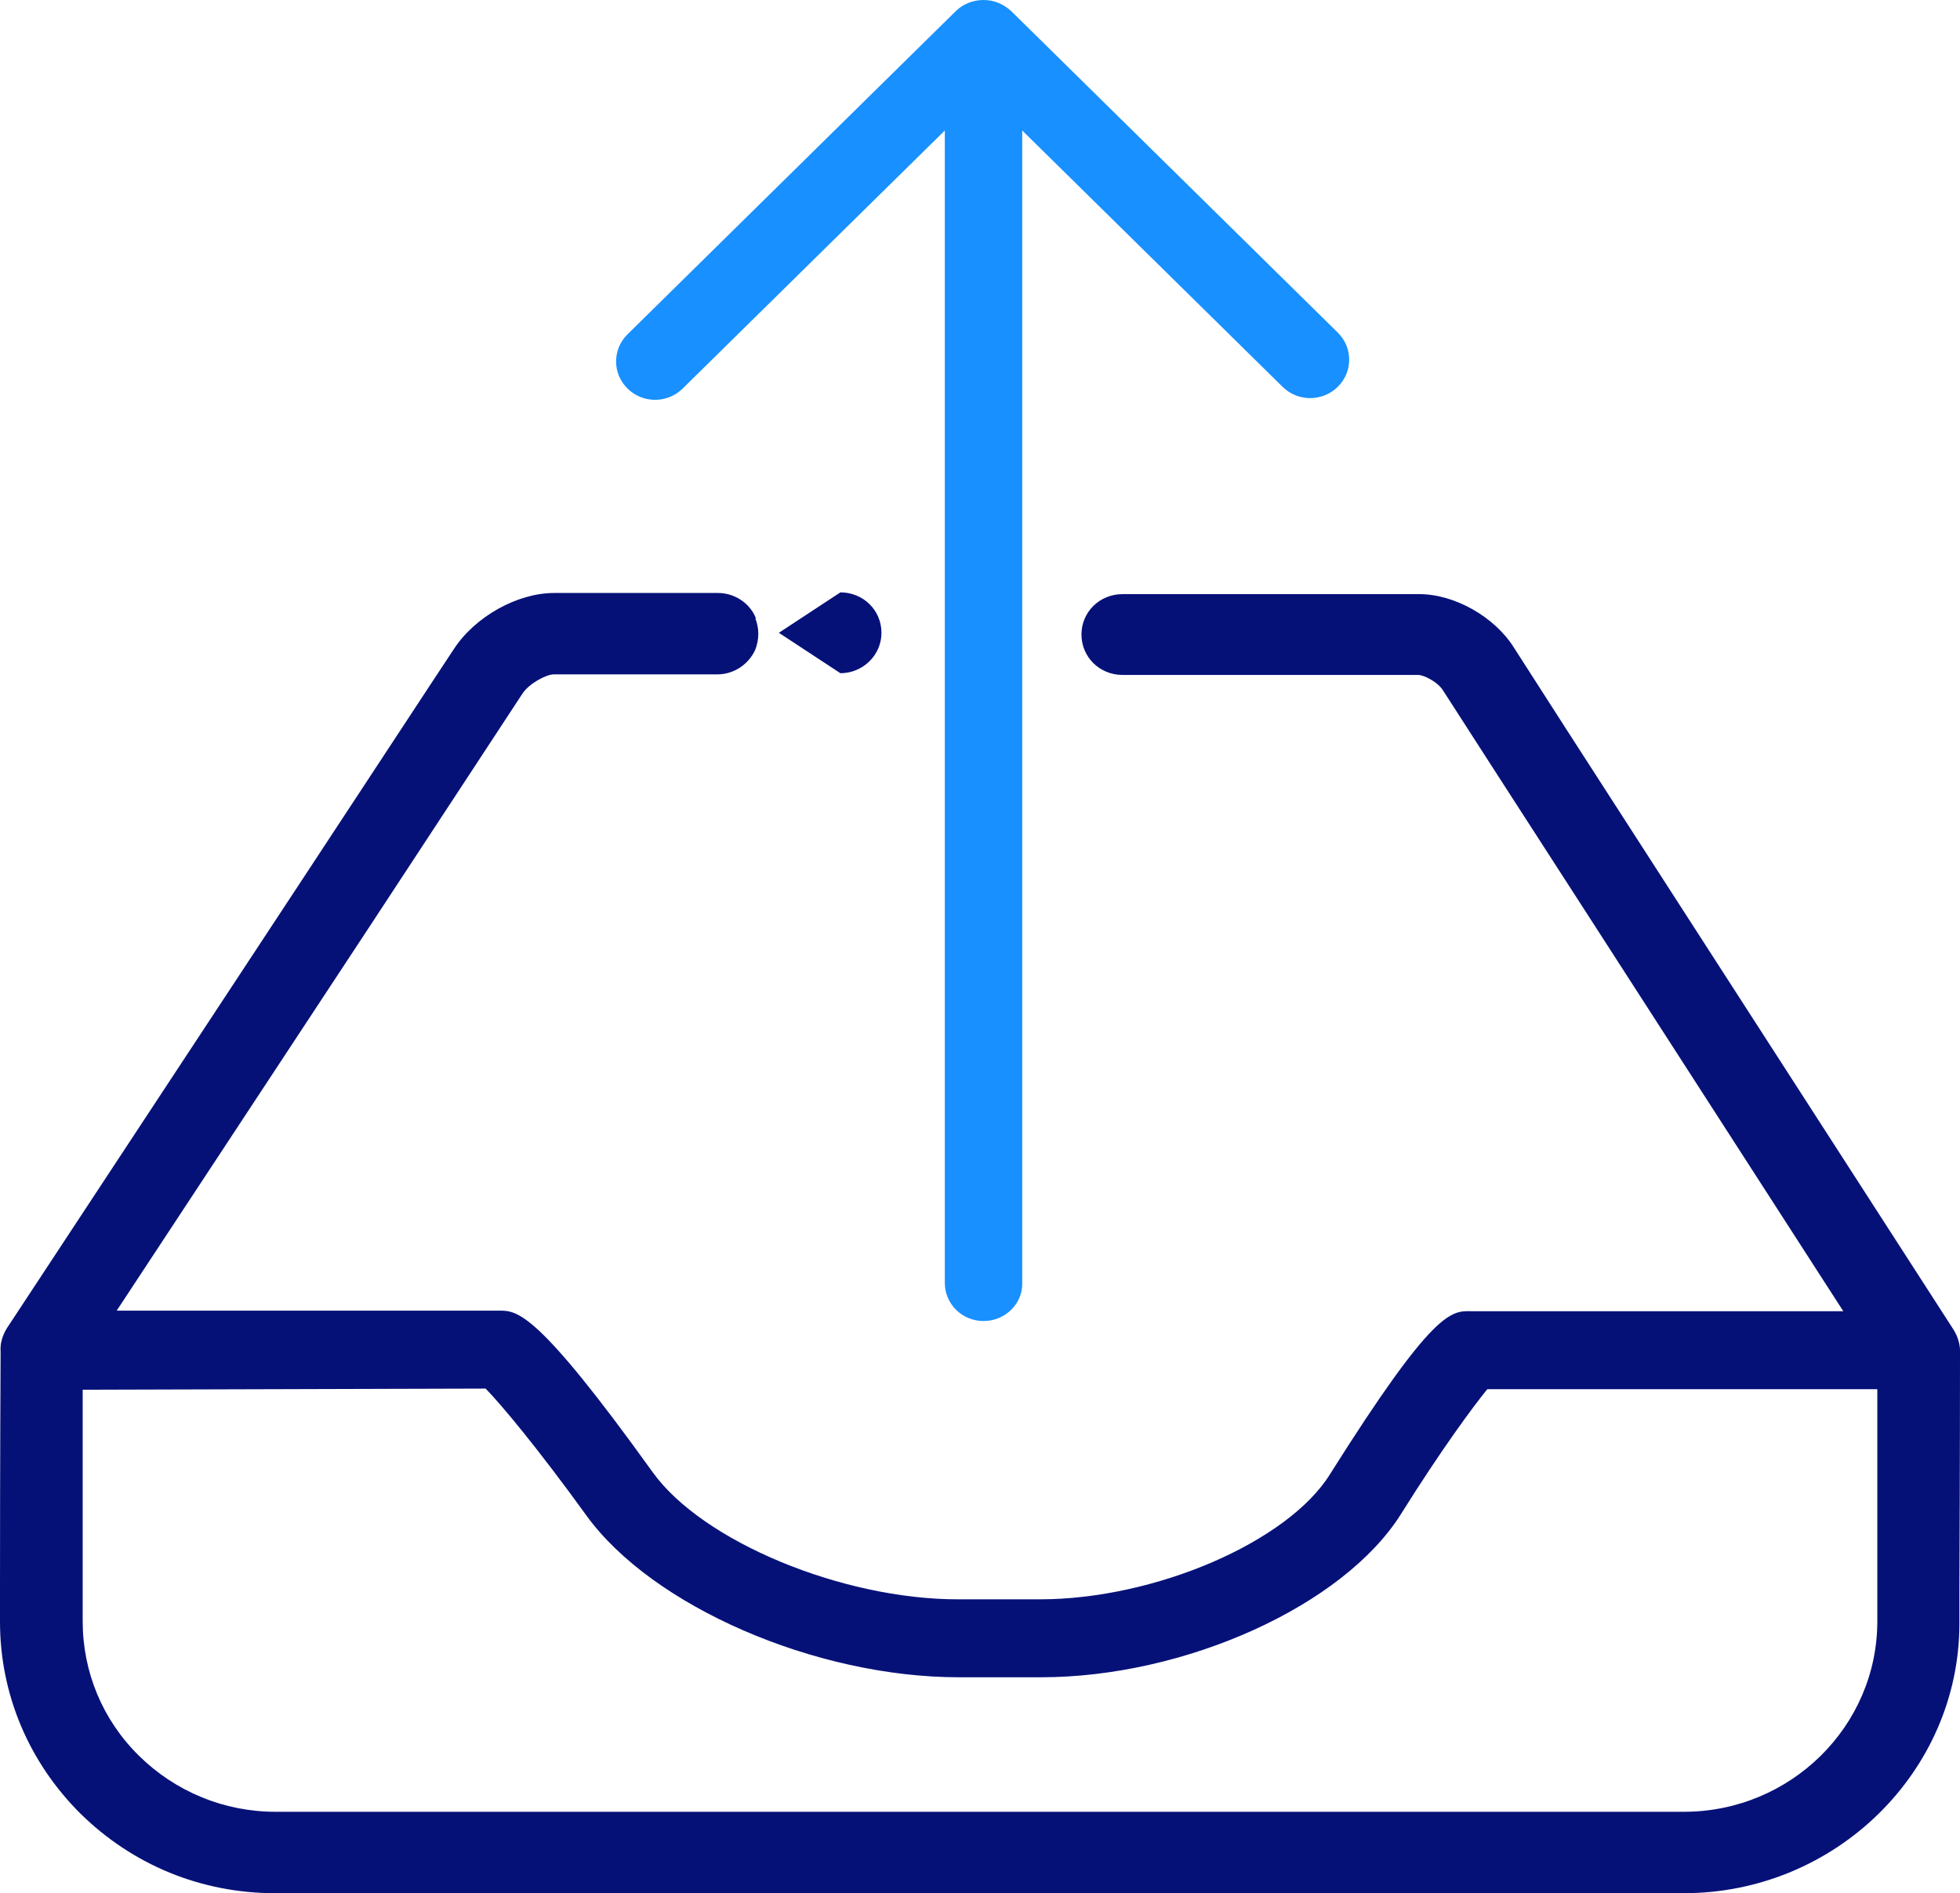
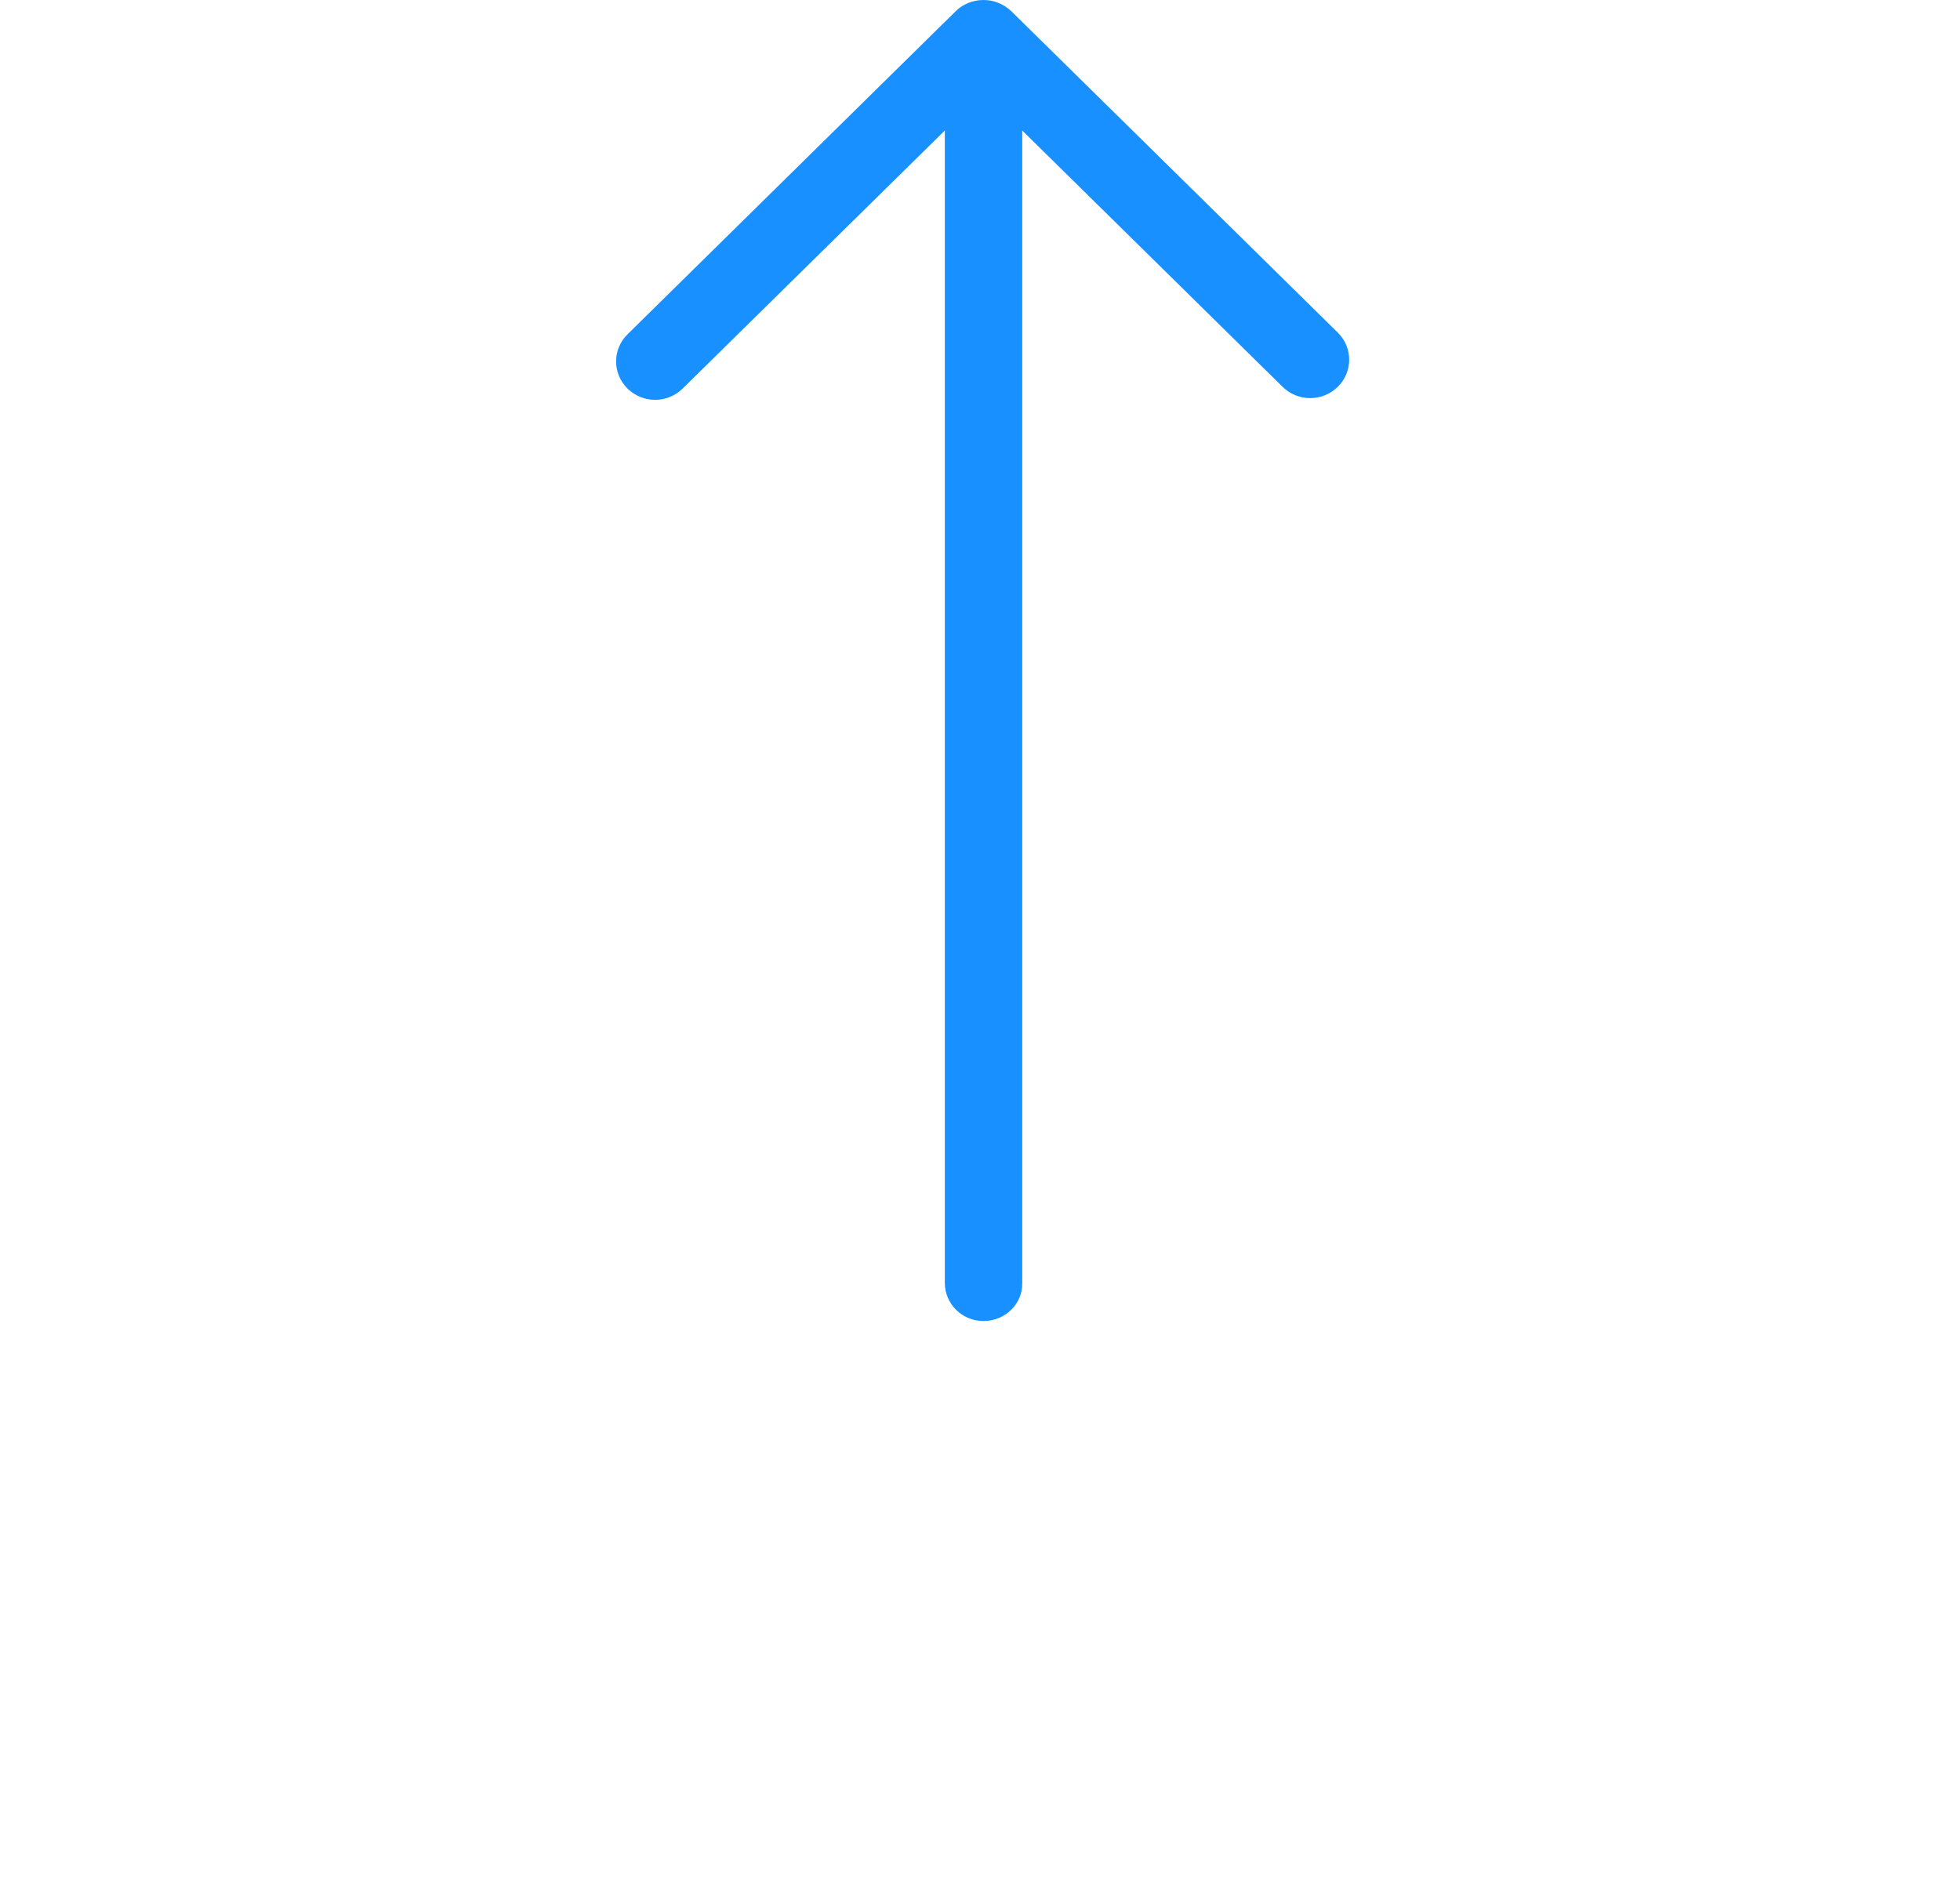
<svg xmlns="http://www.w3.org/2000/svg" width="59" height="57" viewBox="0 0 59 57" fill="none">
  <g clip-path="url(#clip0_1075_36491)">
-     <path d="M50.685 57H8.28C6.055 57 3.99 56.148 2.419 54.601C0.865 53.054 0 51.003 0 48.83V47.787C0 43.945 0.018 40.799 0.018 40.747C0.018 40.729 0.018 40.712 0.018 40.694C0 40.451 0.071 40.208 0.212 39.982L9.092 26.492C11.21 23.276 13.258 20.147 13.664 19.539C14.3 18.566 15.571 17.853 16.683 17.853H21.609C22.121 17.853 22.58 18.166 22.756 18.618H22.738C22.791 18.757 22.827 18.913 22.827 19.087C22.827 19.244 22.791 19.417 22.738 19.556C22.544 19.991 22.103 20.304 21.591 20.304H16.666C16.454 20.304 15.942 20.565 15.73 20.878C15.324 21.503 13.276 24.615 11.157 27.848L3.513 39.46H15.024C15.571 39.46 16.154 39.46 19.649 44.328C21.15 46.414 25.351 48.152 28.829 48.152H31.301C34.761 48.152 38.768 46.431 40.039 44.38C43.147 39.443 43.676 39.46 44.294 39.478C44.506 39.478 47.295 39.478 51.109 39.478H53.615C54.304 39.478 54.94 39.478 55.487 39.478L47.878 27.674C45.742 24.372 43.8 21.347 43.429 20.773C43.27 20.53 42.864 20.321 42.688 20.321H33.79C33.101 20.321 32.554 19.782 32.554 19.104C32.554 18.427 33.101 17.888 33.79 17.888H42.723C43.782 17.888 44.983 18.566 45.565 19.487C45.918 20.043 47.896 23.12 49.996 26.371L58.806 40.034C58.947 40.26 59.018 40.521 59 40.764C59 40.782 59 40.799 59 40.816C59 40.938 59 44.102 58.982 47.874V48.882C58.982 53.332 55.257 57 50.685 57ZM2.489 41.842C2.489 43.093 2.489 45.301 2.489 47.77V48.813C2.489 50.342 3.089 51.785 4.184 52.863C5.279 53.941 6.744 54.549 8.297 54.549H50.685C53.898 54.549 56.511 51.976 56.511 48.813V47.804C56.511 45.405 56.511 43.128 56.511 41.825C55.805 41.825 54.816 41.825 53.651 41.825H51.144C48.602 41.825 45.883 41.825 44.771 41.825C44.347 42.346 43.394 43.632 42.176 45.579C40.446 48.343 35.679 50.499 31.336 50.499H28.864C24.539 50.499 19.631 48.361 17.654 45.631C16.171 43.58 15.077 42.276 14.618 41.807L2.489 41.842ZM25.298 20.269L23.445 19.052L25.298 17.835C25.987 17.835 26.534 18.374 26.534 19.052C26.534 19.73 25.969 20.269 25.298 20.269Z" fill="#061178" />
    <path d="M29.606 39.773C28.953 39.773 28.441 39.252 28.441 38.626V3.929L20.549 11.699C20.09 12.151 19.349 12.151 18.89 11.699C18.431 11.247 18.431 10.517 18.89 10.065L28.776 0.33C28.988 0.122 29.288 0 29.606 0C29.924 0 30.206 0.122 30.435 0.33L40.269 10.013C40.728 10.465 40.728 11.195 40.269 11.647C39.81 12.099 39.068 12.099 38.609 11.647L30.771 3.929V38.626C30.788 39.252 30.259 39.773 29.606 39.773Z" fill="#1890FF" />
  </g>
  <defs>
    <clipPath id="clip0_1075_36491">
      <rect width="59" height="57" fill="white" />
    </clipPath>
  </defs>
</svg>